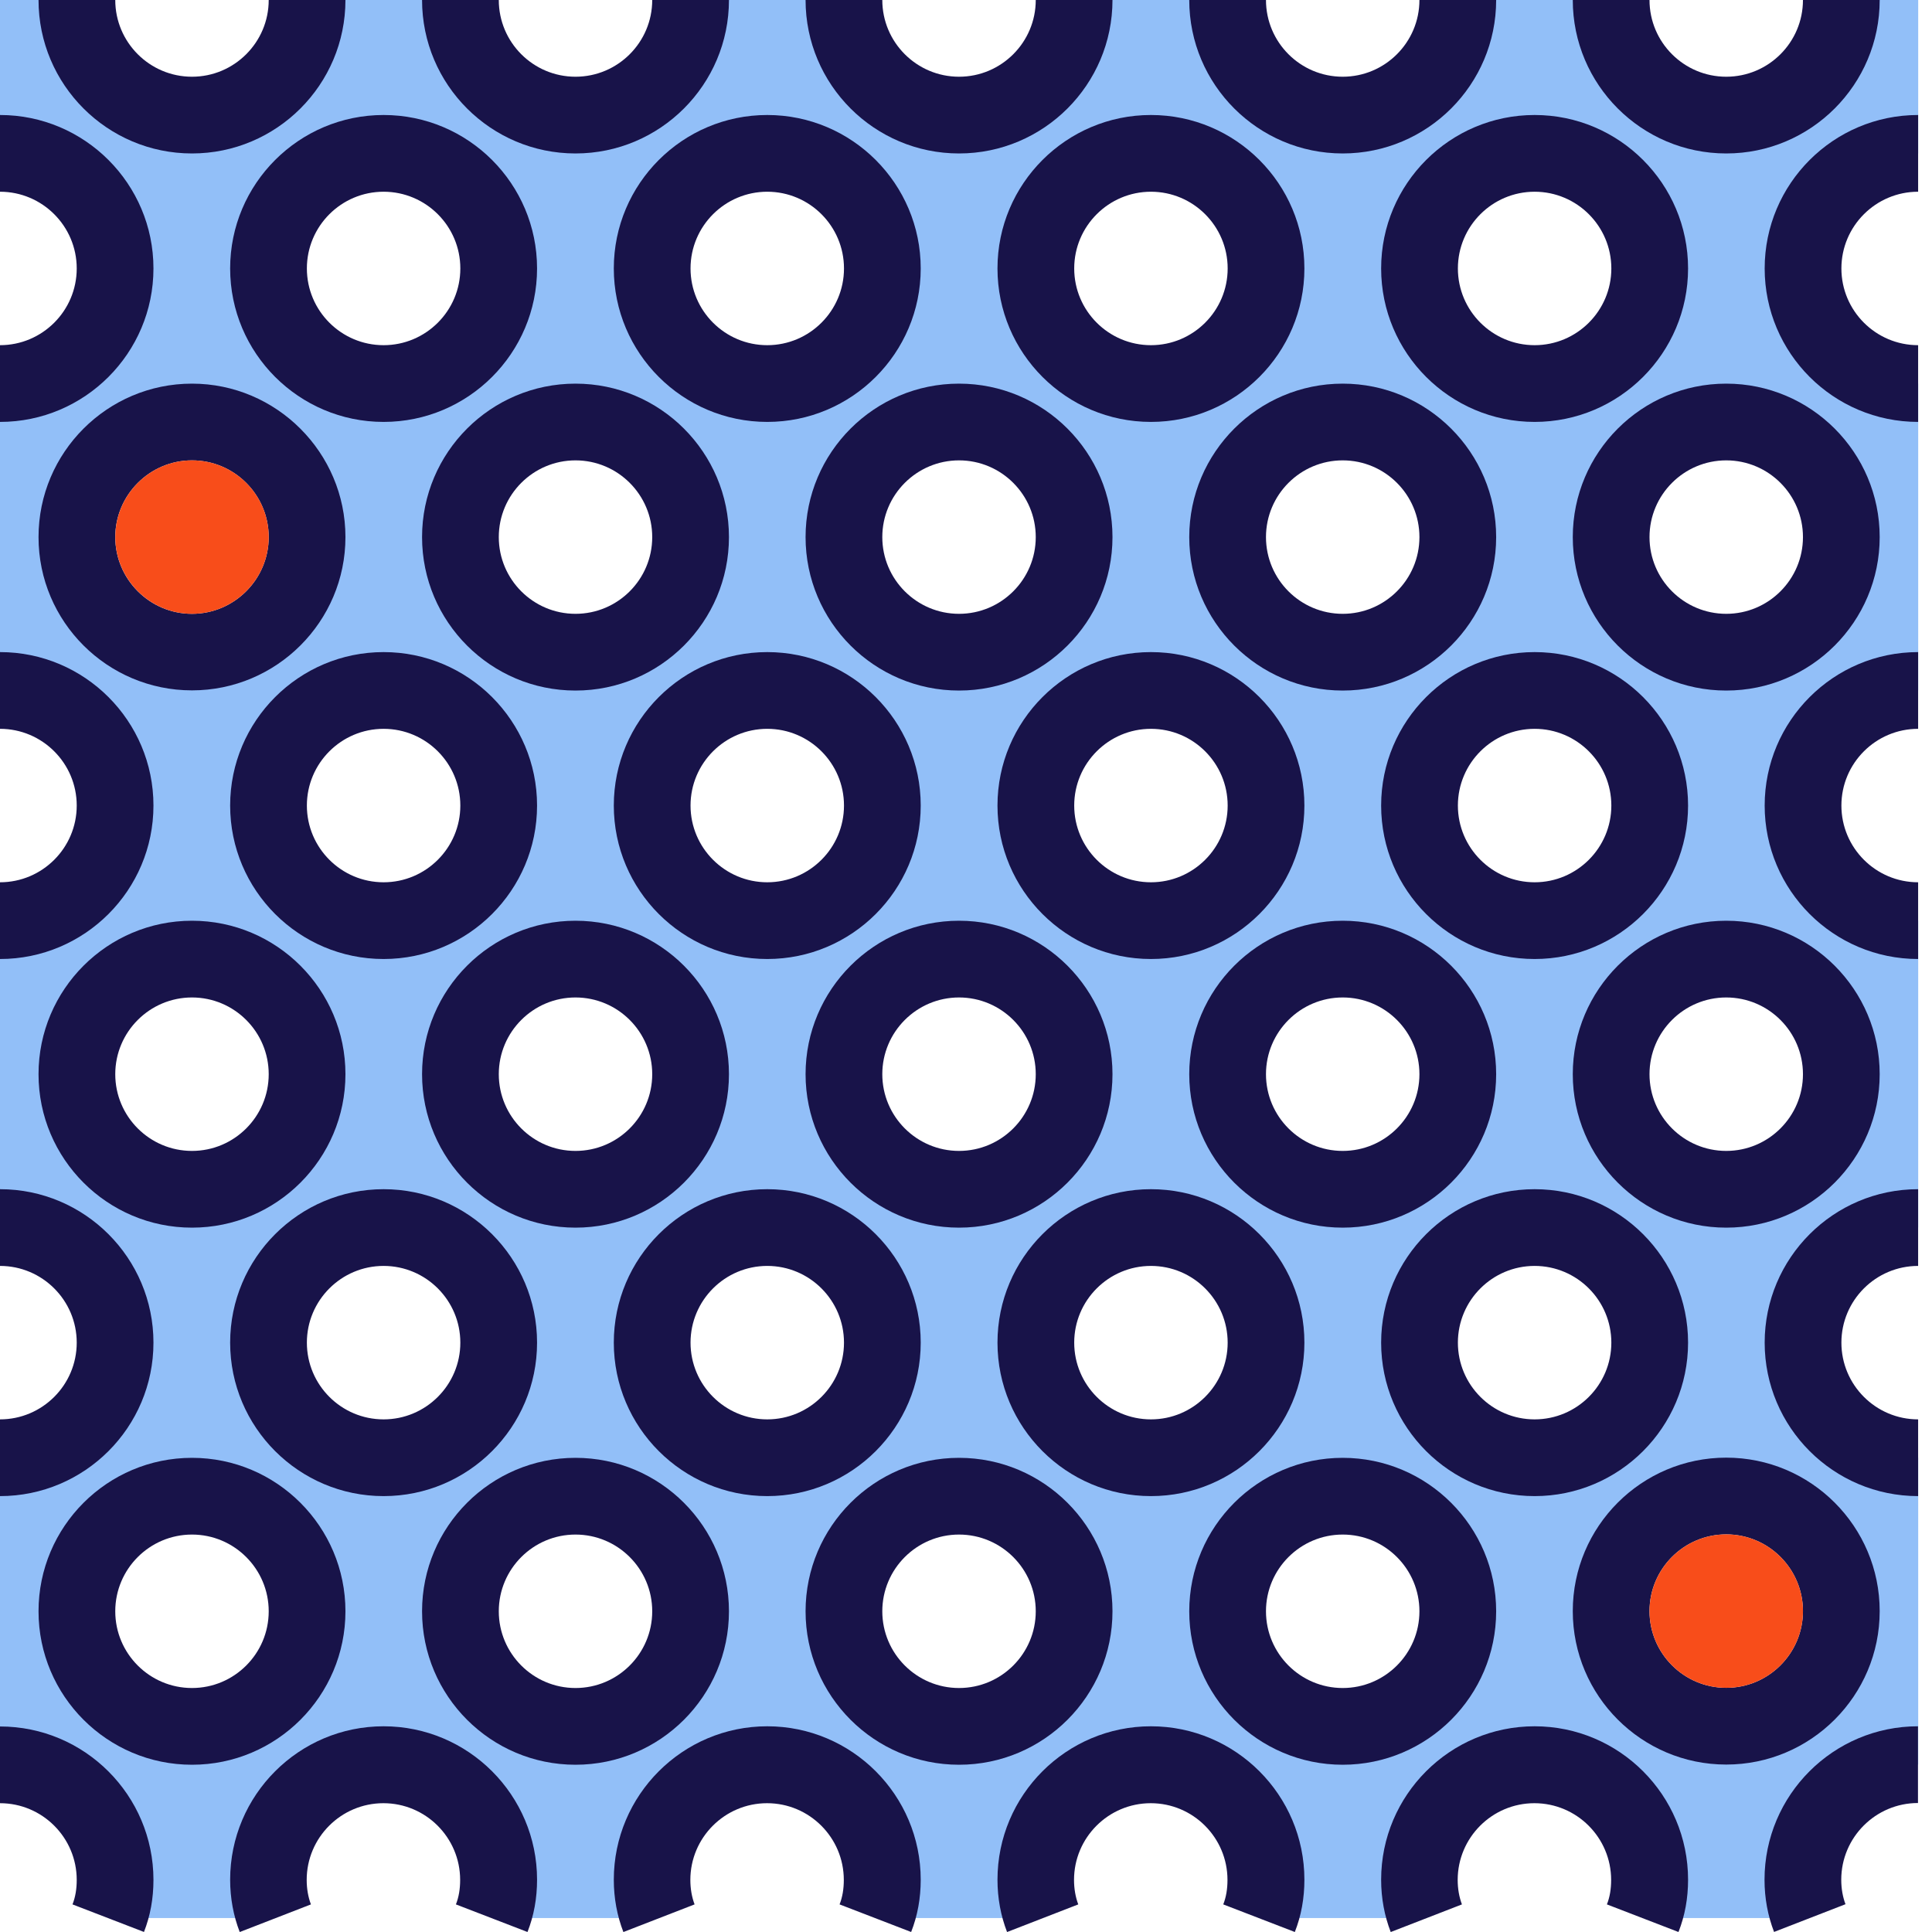
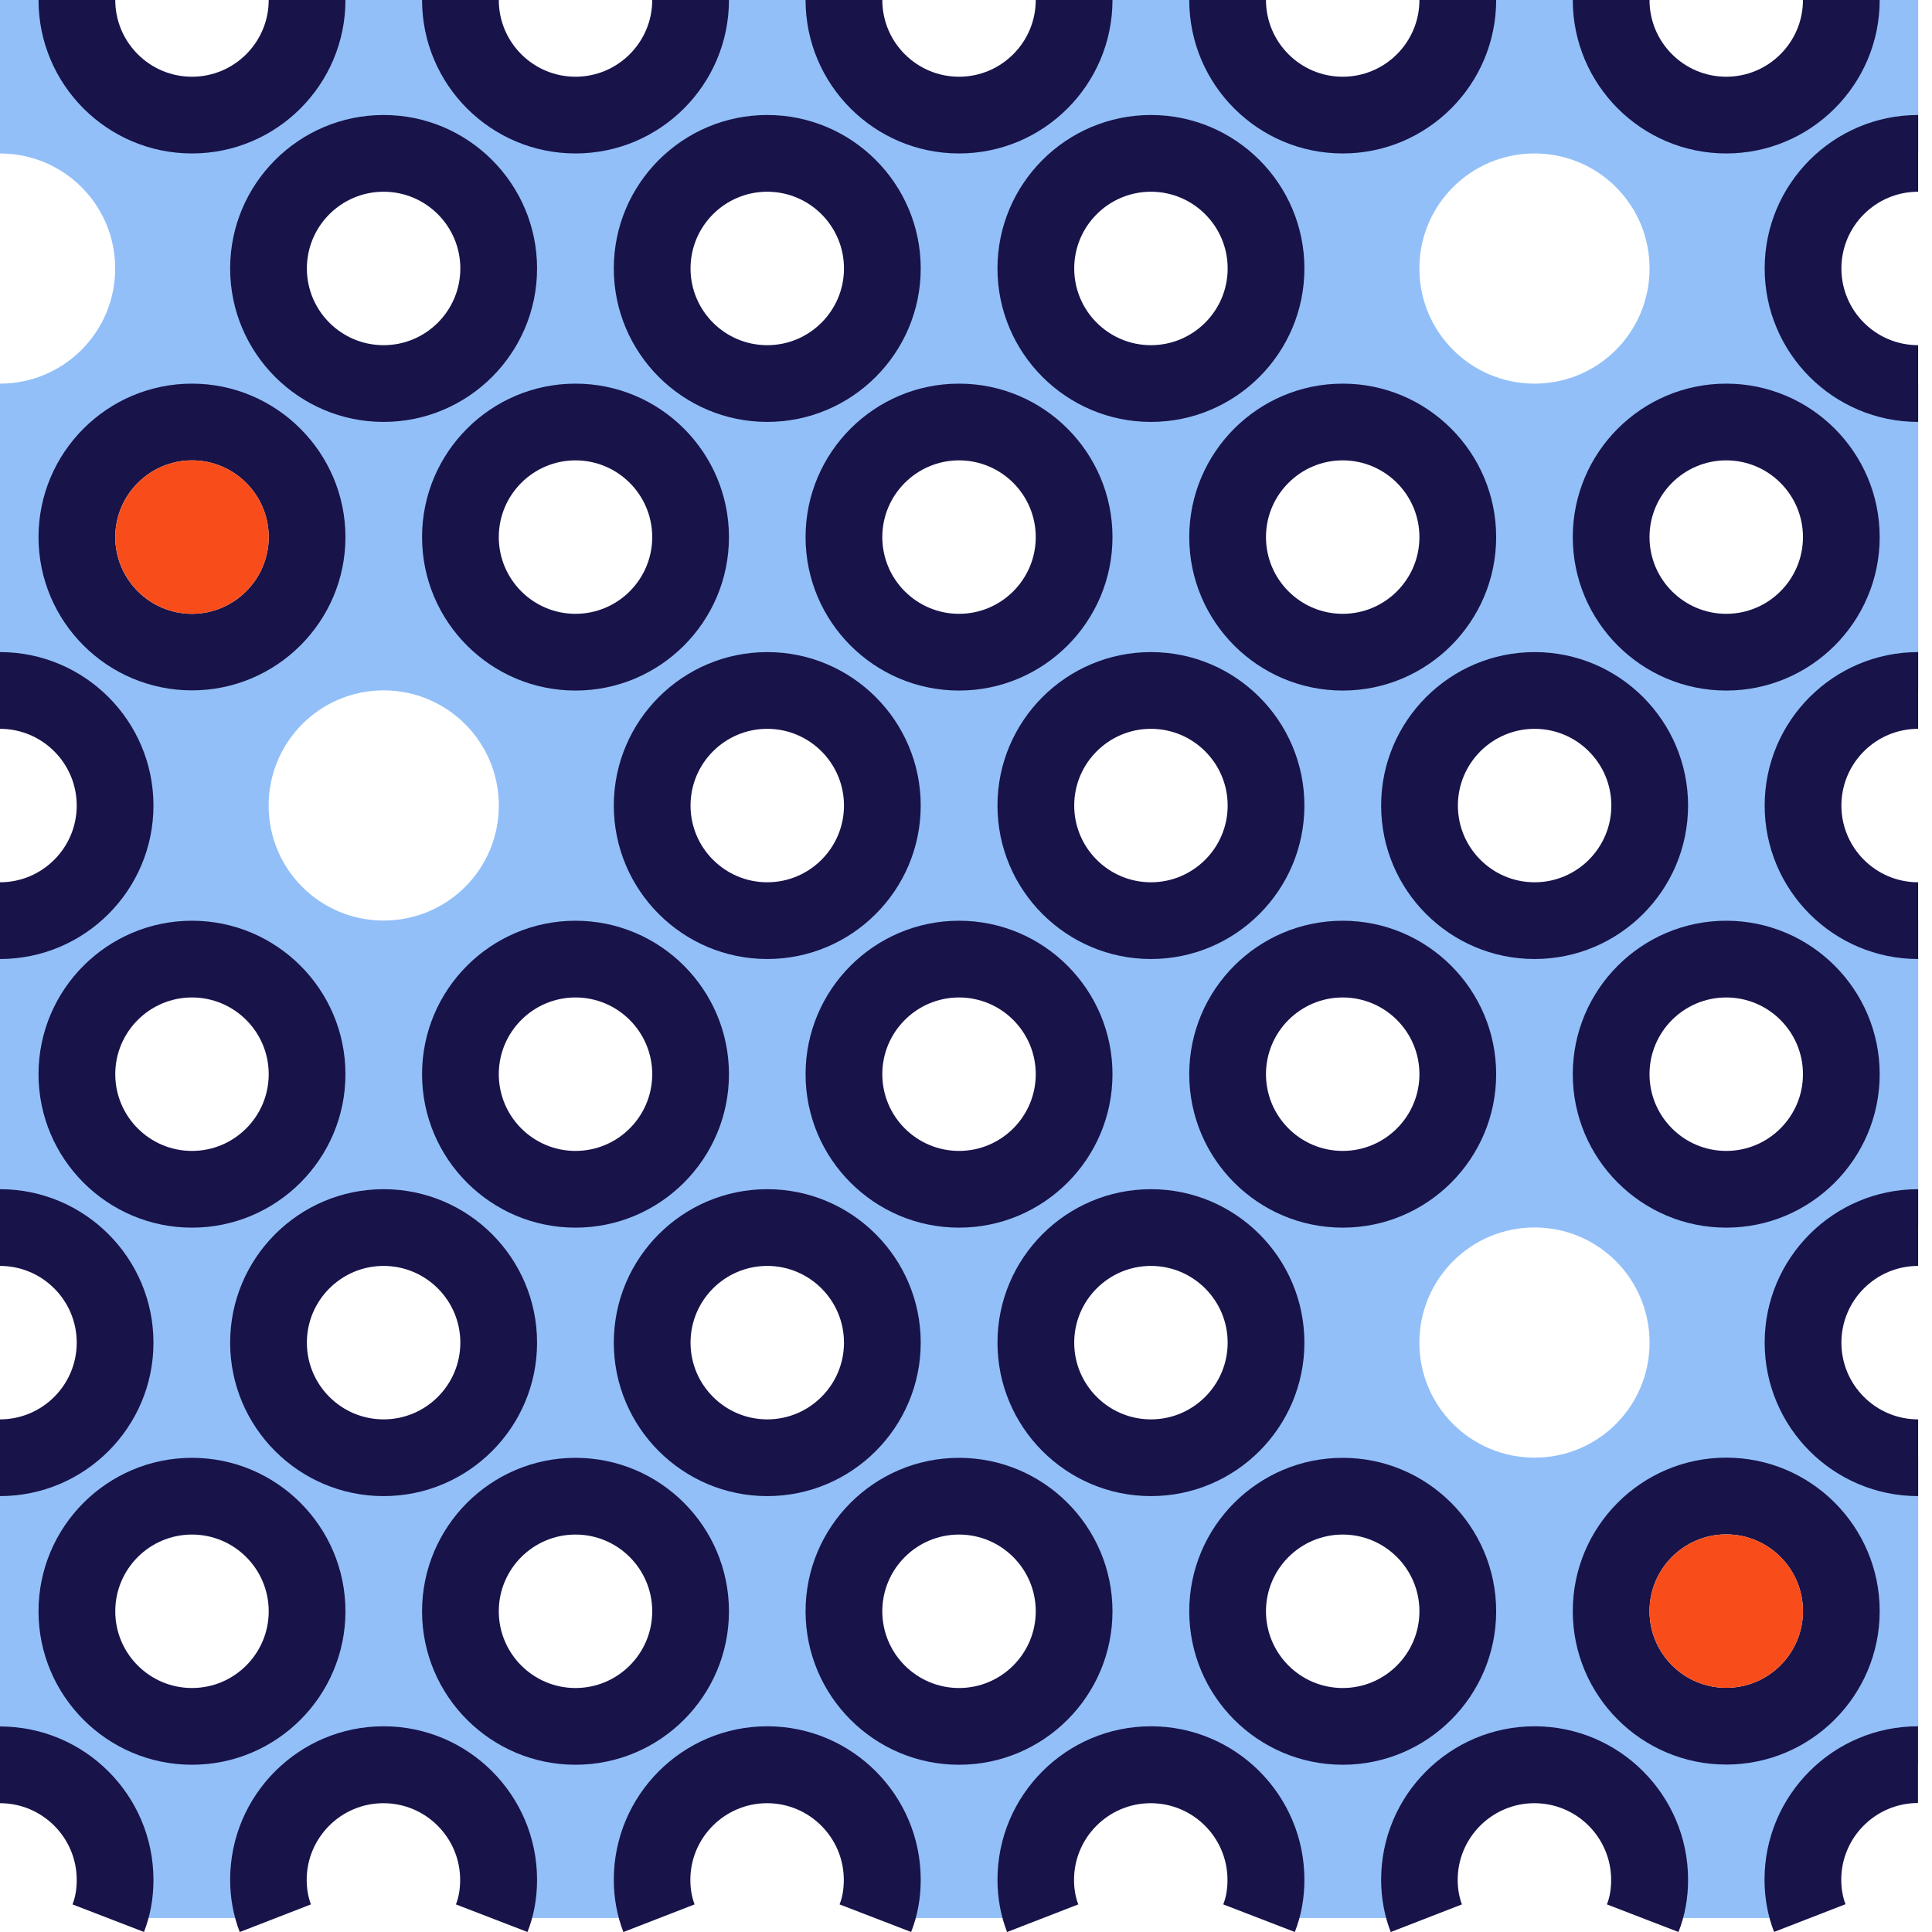
<svg xmlns="http://www.w3.org/2000/svg" width="105" height="105" viewBox="0 0 105 105" fill="none">
  <g clip-path="url(#clip0_2833_8350)">
    <path d="M100.08 0C100.08 3.46 97.28 6.25 93.82 6.25C90.36 6.25 87.57 3.46 87.57 0H79.23C79.23 3.46 76.43 6.25 72.97 6.25C69.51 6.25 66.72 3.46 66.72 0H58.38C58.38 3.46 55.59 6.25 52.12 6.25C48.65 6.25 45.87 3.46 45.87 0H37.53C37.53 3.46 34.74 6.25 31.28 6.25C27.82 6.25 25.02 3.46 25.02 0H16.68C16.68 3.46 13.89 6.25 10.43 6.25C6.97 6.25 4.17 3.46 4.17 0H0V8.34C3.46 8.34 6.26 11.13 6.26 14.59C6.26 18.05 3.46 20.85 0 20.85V37.52C3.46 37.52 6.26 40.32 6.26 43.78C6.26 47.24 3.46 50.03 0 50.03V66.71C3.46 66.71 6.26 69.51 6.26 72.97C6.26 76.43 3.46 79.22 0 79.22V95.9C3.46 95.9 6.26 98.7 6.26 102.16C6.26 102.89 6.13 103.6 5.88 104.24H14.97C14.72 103.6 14.6 102.89 14.6 102.16C14.6 98.7 17.39 95.9 20.85 95.9C24.31 95.9 27.11 98.7 27.11 102.16C27.11 102.89 26.98 103.6 26.73 104.24H35.82C35.57 103.6 35.45 102.89 35.45 102.16C35.45 98.7 38.24 95.9 41.7 95.9C45.16 95.9 47.95 98.7 47.95 102.16C47.95 102.89 47.83 103.6 47.58 104.24H56.67C56.42 103.6 56.29 102.89 56.29 102.16C56.29 98.7 59.09 95.9 62.55 95.9C66.01 95.9 68.8 98.7 68.8 102.16C68.8 102.89 68.68 103.6 68.43 104.24H77.52C77.27 103.6 77.14 102.89 77.14 102.16C77.14 98.7 79.94 95.9 83.4 95.9C86.86 95.9 89.65 98.7 89.65 102.16C89.65 102.89 89.53 103.6 89.28 104.24H98.37C98.12 103.6 97.99 102.89 97.99 102.16C97.99 98.7 100.79 95.9 104.25 95.9V79.22C100.79 79.22 97.99 76.43 97.99 72.97C97.99 69.51 100.79 66.71 104.25 66.71V50.03C100.79 50.03 97.99 47.24 97.99 43.78C97.99 40.32 100.79 37.52 104.25 37.52V20.85C100.79 20.85 97.99 18.05 97.99 14.59C97.99 11.13 100.79 8.34 104.25 8.34V0H100.08ZM31.28 52.12C34.74 52.12 37.53 54.91 37.53 58.37C37.53 61.83 34.74 64.63 31.28 64.63C27.82 64.63 25.02 61.84 25.02 58.37C25.02 54.9 27.81 52.12 31.28 52.12ZM35.45 43.78C35.45 40.32 38.24 37.52 41.7 37.52C45.16 37.52 47.95 40.32 47.95 43.78C47.95 47.24 45.16 50.03 41.7 50.03C38.24 50.03 35.45 47.24 35.45 43.78ZM52.12 52.12C55.59 52.12 58.38 54.91 58.38 58.37C58.38 61.83 55.59 64.63 52.12 64.63C48.65 64.63 45.87 61.84 45.87 58.37C45.87 54.9 48.66 52.12 52.12 52.12ZM56.29 43.78C56.29 40.32 59.09 37.52 62.55 37.52C66.01 37.52 68.8 40.32 68.8 43.78C68.8 47.24 66.01 50.03 62.55 50.03C59.09 50.03 56.29 47.24 56.29 43.78ZM72.97 52.12C76.43 52.12 79.23 54.91 79.23 58.37C79.23 61.83 76.43 64.63 72.97 64.63C69.51 64.63 66.72 61.84 66.72 58.37C66.72 54.9 69.51 52.12 72.97 52.12ZM20.85 37.52C24.31 37.52 27.11 40.32 27.11 43.78C27.11 47.24 24.31 50.03 20.85 50.03C17.39 50.03 14.6 47.24 14.6 43.78C14.6 40.32 17.39 37.52 20.85 37.52ZM83.4 50.03C79.94 50.03 77.14 47.24 77.14 43.78C77.14 40.32 79.94 37.52 83.4 37.52C86.86 37.52 89.65 40.32 89.65 43.78C89.65 47.24 86.86 50.03 83.4 50.03ZM72.97 35.44C69.51 35.44 66.72 32.65 66.72 29.19C66.72 25.73 69.51 22.93 72.97 22.93C76.43 22.93 79.23 25.72 79.23 29.19C79.23 32.66 76.43 35.44 72.97 35.44ZM52.12 35.44C48.66 35.44 45.87 32.65 45.87 29.19C45.87 25.73 48.66 22.93 52.12 22.93C55.58 22.93 58.38 25.72 58.38 29.19C58.38 32.66 55.59 35.44 52.12 35.44ZM31.28 35.44C27.81 35.44 25.02 32.65 25.02 29.19C25.02 25.73 27.81 22.93 31.28 22.93C34.75 22.93 37.53 25.72 37.53 29.19C37.53 32.66 34.74 35.44 31.28 35.44ZM10.43 35.44C6.96 35.44 4.17 32.65 4.17 29.19C4.17 25.73 6.96 22.93 10.43 22.93C13.9 22.93 16.68 25.72 16.68 29.19C16.68 32.66 13.89 35.44 10.43 35.44ZM16.68 58.37C16.68 61.84 13.89 64.63 10.43 64.63C6.97 64.63 4.17 61.84 4.17 58.37C4.17 54.9 6.96 52.12 10.43 52.12C13.9 52.12 16.68 54.91 16.68 58.37ZM20.85 66.71C24.31 66.71 27.11 69.51 27.11 72.97C27.11 76.43 24.31 79.22 20.85 79.22C17.39 79.22 14.6 76.43 14.6 72.97C14.6 69.51 17.39 66.71 20.85 66.71ZM41.7 66.71C45.16 66.71 47.95 69.51 47.95 72.97C47.95 76.43 45.16 79.22 41.7 79.22C38.24 79.22 35.45 76.43 35.45 72.97C35.45 69.51 38.24 66.71 41.7 66.71ZM62.55 66.71C66.01 66.71 68.8 69.51 68.8 72.97C68.8 76.43 66.01 79.22 62.55 79.22C59.09 79.22 56.29 76.43 56.29 72.97C56.29 69.51 59.09 66.71 62.55 66.71ZM83.4 66.71C86.86 66.71 89.65 69.51 89.65 72.97C89.65 76.43 86.86 79.22 83.4 79.22C79.94 79.22 77.14 76.43 77.14 72.97C77.14 69.51 79.94 66.71 83.4 66.71ZM87.57 58.37C87.57 54.91 90.36 52.12 93.82 52.12C97.28 52.12 100.08 54.91 100.08 58.37C100.08 61.83 97.28 64.63 93.82 64.63C90.36 64.63 87.57 61.84 87.57 58.37ZM87.57 29.19C87.57 25.72 90.36 22.93 93.82 22.93C97.28 22.93 100.08 25.72 100.08 29.19C100.08 32.66 97.28 35.44 93.82 35.44C90.36 35.44 87.57 32.65 87.57 29.19ZM89.65 14.59C89.65 18.05 86.86 20.85 83.4 20.85C79.94 20.85 77.14 18.05 77.14 14.59C77.14 11.13 79.94 8.34 83.4 8.34C86.86 8.34 89.65 11.13 89.65 14.59ZM68.8 14.59C68.8 18.05 66.01 20.85 62.55 20.85C59.09 20.85 56.29 18.05 56.29 14.59C56.29 11.13 59.09 8.34 62.55 8.34C66.01 8.34 68.8 11.13 68.8 14.59ZM47.95 14.59C47.95 18.05 45.16 20.85 41.7 20.85C38.24 20.85 35.45 18.05 35.45 14.59C35.45 11.13 38.24 8.34 41.7 8.34C45.16 8.34 47.95 11.13 47.95 14.59ZM27.11 14.59C27.11 18.05 24.31 20.85 20.85 20.85C17.39 20.85 14.6 18.05 14.6 14.59C14.6 11.13 17.39 8.34 20.85 8.34C24.31 8.34 27.11 11.13 27.11 14.59ZM4.17 87.56C4.17 84.1 6.96 81.31 10.43 81.31C13.9 81.31 16.68 84.1 16.68 87.56C16.68 91.02 13.89 93.82 10.43 93.82C6.97 93.82 4.17 91.02 4.17 87.56ZM25.02 87.56C25.02 84.1 27.81 81.31 31.28 81.31C34.75 81.31 37.53 84.1 37.53 87.56C37.53 91.02 34.74 93.82 31.28 93.82C27.82 93.82 25.02 91.02 25.02 87.56ZM45.87 87.56C45.87 84.1 48.66 81.31 52.12 81.31C55.58 81.31 58.38 84.1 58.38 87.56C58.38 91.02 55.59 93.82 52.12 93.82C48.65 93.82 45.87 91.02 45.87 87.56ZM66.72 87.56C66.72 84.1 69.51 81.31 72.97 81.31C76.43 81.31 79.23 84.1 79.23 87.56C79.23 91.02 76.43 93.82 72.97 93.82C69.51 93.82 66.72 91.02 66.72 87.56ZM87.57 87.56C87.57 84.1 90.36 81.31 93.82 81.31C97.28 81.31 100.08 84.1 100.08 87.56C100.08 91.02 97.28 93.82 93.82 93.82C90.36 93.82 87.57 91.02 87.57 87.56Z" fill="#92BFF8" />
    <path d="M10.434 8.34C5.834 8.34 2.094 4.6 2.094 0H6.264C6.264 2.3 8.134 4.17 10.434 4.17C12.734 4.17 14.604 2.3 14.604 0H18.774C18.774 4.6 15.034 8.34 10.434 8.34Z" fill="#181349" />
    <path d="M31.277 8.34C26.677 8.34 22.938 4.6 22.938 0H27.108C27.108 2.3 28.977 4.17 31.277 4.17C33.578 4.17 35.447 2.3 35.447 0H39.617C39.617 4.6 35.877 8.34 31.277 8.34Z" fill="#181349" />
    <path d="M52.121 8.34C47.521 8.34 43.781 4.6 43.781 0H47.951C47.951 2.3 49.821 4.17 52.121 4.17C54.421 4.17 56.291 2.3 56.291 0H60.461C60.461 4.6 56.721 8.34 52.121 8.34Z" fill="#181349" />
    <path d="M72.973 8.34C68.373 8.34 64.633 4.6 64.633 0H68.803C68.803 2.3 70.673 4.17 72.973 4.17C75.273 4.17 77.143 2.3 77.143 0H81.313C81.313 4.6 77.573 8.34 72.973 8.34Z" fill="#181349" />
    <path d="M93.817 8.34C89.217 8.34 85.477 4.6 85.477 0H89.647C89.647 2.3 91.517 4.17 93.817 4.17C96.117 4.17 97.987 2.3 97.987 0H102.157C102.157 4.6 98.417 8.34 93.817 8.34Z" fill="#181349" />
-     <path d="M0 22.93V18.76C2.3 18.76 4.17 16.89 4.17 14.59C4.17 12.29 2.3 10.42 0 10.42V6.25C4.6 6.25 8.34 9.99 8.34 14.59C8.34 19.19 4.6 22.93 0 22.93Z" fill="#181349" />
    <path d="M20.848 22.93C16.248 22.93 12.508 19.19 12.508 14.59C12.508 9.99 16.248 6.25 20.848 6.25C25.448 6.25 29.188 9.99 29.188 14.59C29.188 19.19 25.448 22.93 20.848 22.93ZM20.848 10.42C18.548 10.42 16.678 12.29 16.678 14.59C16.678 16.89 18.548 18.76 20.848 18.76C23.148 18.76 25.018 16.89 25.018 14.59C25.018 12.29 23.148 10.42 20.848 10.42Z" fill="#181349" />
    <path d="M41.699 22.93C37.099 22.93 33.359 19.19 33.359 14.59C33.359 9.99 37.099 6.25 41.699 6.25C46.299 6.25 50.039 9.99 50.039 14.59C50.039 19.19 46.299 22.93 41.699 22.93ZM41.699 10.42C39.399 10.42 37.529 12.29 37.529 14.59C37.529 16.89 39.399 18.76 41.699 18.76C43.999 18.76 45.869 16.89 45.869 14.59C45.869 12.29 43.999 10.42 41.699 10.42Z" fill="#181349" />
    <path d="M62.551 22.93C57.951 22.93 54.211 19.19 54.211 14.59C54.211 9.99 57.951 6.25 62.551 6.25C67.151 6.25 70.891 9.99 70.891 14.59C70.891 19.19 67.151 22.93 62.551 22.93ZM62.551 10.42C60.251 10.42 58.381 12.29 58.381 14.59C58.381 16.89 60.251 18.76 62.551 18.76C64.851 18.76 66.721 16.89 66.721 14.59C66.721 12.29 64.851 10.42 62.551 10.42Z" fill="#181349" />
-     <path d="M83.403 22.93C78.802 22.93 75.062 19.19 75.062 14.59C75.062 9.99 78.802 6.25 83.403 6.25C88.002 6.25 91.743 9.99 91.743 14.59C91.743 19.19 88.002 22.93 83.403 22.93ZM83.403 10.42C81.103 10.42 79.233 12.29 79.233 14.59C79.233 16.89 81.103 18.76 83.403 18.76C85.703 18.76 87.573 16.89 87.573 14.59C87.573 12.29 85.703 10.42 83.403 10.42Z" fill="#181349" />
    <path d="M104.246 22.93C99.646 22.93 95.906 19.19 95.906 14.59C95.906 9.99 99.646 6.25 104.246 6.25V10.42C101.946 10.42 100.076 12.29 100.076 14.59C100.076 16.89 101.946 18.76 104.246 18.76V22.93Z" fill="#181349" />
    <path d="M10.434 20.85C5.834 20.85 2.094 24.59 2.094 29.19C2.094 33.79 5.834 37.52 10.434 37.52C15.034 37.52 18.774 33.78 18.774 29.19C18.774 24.6 15.024 20.85 10.434 20.85ZM10.434 33.36C8.134 33.36 6.264 31.48 6.264 29.19C6.264 26.9 8.134 25.02 10.434 25.02C12.734 25.02 14.604 26.89 14.604 29.19C14.604 31.49 12.724 33.36 10.434 33.36Z" fill="#181349" />
    <path d="M14.606 29.19C14.606 31.48 12.726 33.36 10.436 33.36C8.146 33.36 6.266 31.48 6.266 29.19C6.266 26.9 8.136 25.02 10.436 25.02C12.736 25.02 14.606 26.89 14.606 29.19Z" fill="#F84D1A" />
    <path d="M31.277 37.53C26.677 37.53 22.938 33.79 22.938 29.19C22.938 24.59 26.677 20.85 31.277 20.85C35.877 20.85 39.617 24.59 39.617 29.19C39.617 33.79 35.877 37.53 31.277 37.53ZM31.277 25.02C28.977 25.02 27.108 26.89 27.108 29.19C27.108 31.49 28.977 33.36 31.277 33.36C33.578 33.36 35.447 31.49 35.447 29.19C35.447 26.89 33.578 25.02 31.277 25.02Z" fill="#181349" />
    <path d="M52.121 37.53C47.521 37.53 43.781 33.79 43.781 29.19C43.781 24.59 47.521 20.85 52.121 20.85C56.721 20.85 60.461 24.59 60.461 29.19C60.461 33.79 56.721 37.53 52.121 37.53ZM52.121 25.02C49.821 25.02 47.951 26.89 47.951 29.19C47.951 31.49 49.821 33.36 52.121 33.36C54.421 33.36 56.291 31.49 56.291 29.19C56.291 26.89 54.421 25.02 52.121 25.02Z" fill="#181349" />
    <path d="M72.973 37.53C68.373 37.53 64.633 33.79 64.633 29.19C64.633 24.59 68.373 20.85 72.973 20.85C77.573 20.85 81.313 24.59 81.313 29.19C81.313 33.79 77.573 37.53 72.973 37.53ZM72.973 25.02C70.673 25.02 68.803 26.89 68.803 29.19C68.803 31.49 70.673 33.36 72.973 33.36C75.273 33.36 77.143 31.49 77.143 29.19C77.143 26.89 75.273 25.02 72.973 25.02Z" fill="#181349" />
    <path d="M93.817 37.53C89.217 37.53 85.477 33.79 85.477 29.19C85.477 24.59 89.217 20.85 93.817 20.85C98.417 20.85 102.157 24.59 102.157 29.19C102.157 33.79 98.417 37.53 93.817 37.53ZM93.817 25.02C91.517 25.02 89.647 26.89 89.647 29.19C89.647 31.49 91.517 33.36 93.817 33.36C96.117 33.36 97.987 31.49 97.987 29.19C97.987 26.89 96.117 25.02 93.817 25.02Z" fill="#181349" />
    <path d="M0 52.12V47.95C2.3 47.95 4.17 46.08 4.17 43.78C4.17 41.48 2.3 39.61 0 39.61V35.44C4.6 35.44 8.34 39.18 8.34 43.78C8.34 48.38 4.6 52.12 0 52.12Z" fill="#181349" />
-     <path d="M20.848 52.12C16.248 52.12 12.508 48.38 12.508 43.78C12.508 39.18 16.248 35.44 20.848 35.44C25.448 35.44 29.188 39.18 29.188 43.78C29.188 48.38 25.448 52.12 20.848 52.12ZM20.848 39.61C18.548 39.61 16.678 41.48 16.678 43.78C16.678 46.08 18.548 47.95 20.848 47.95C23.148 47.95 25.018 46.08 25.018 43.78C25.018 41.48 23.148 39.61 20.848 39.61Z" fill="#181349" />
    <path d="M41.699 52.12C37.099 52.12 33.359 48.38 33.359 43.78C33.359 39.18 37.099 35.44 41.699 35.44C46.299 35.44 50.039 39.18 50.039 43.78C50.039 48.38 46.299 52.12 41.699 52.12ZM41.699 39.61C39.399 39.61 37.529 41.48 37.529 43.78C37.529 46.08 39.399 47.95 41.699 47.95C43.999 47.95 45.869 46.08 45.869 43.78C45.869 41.48 43.999 39.61 41.699 39.61Z" fill="#181349" />
    <path d="M62.551 52.12C57.951 52.12 54.211 48.38 54.211 43.78C54.211 39.18 57.951 35.44 62.551 35.44C67.151 35.44 70.891 39.18 70.891 43.78C70.891 48.38 67.151 52.12 62.551 52.12ZM62.551 39.61C60.251 39.61 58.381 41.48 58.381 43.78C58.381 46.08 60.251 47.95 62.551 47.95C64.851 47.95 66.721 46.08 66.721 43.78C66.721 41.48 64.851 39.61 62.551 39.61Z" fill="#181349" />
    <path d="M83.403 52.12C78.802 52.12 75.062 48.38 75.062 43.78C75.062 39.18 78.802 35.44 83.403 35.44C88.002 35.44 91.743 39.18 91.743 43.78C91.743 48.38 88.002 52.12 83.403 52.12ZM83.403 39.61C81.103 39.61 79.233 41.48 79.233 43.78C79.233 46.08 81.103 47.95 83.403 47.95C85.703 47.95 87.573 46.08 87.573 43.78C87.573 41.48 85.703 39.61 83.403 39.61Z" fill="#181349" />
    <path d="M104.246 52.12C99.646 52.12 95.906 48.38 95.906 43.78C95.906 39.18 99.646 35.44 104.246 35.44V39.61C101.946 39.61 100.076 41.48 100.076 43.78C100.076 46.08 101.946 47.95 104.246 47.95V52.12Z" fill="#181349" />
    <path d="M10.434 66.72C5.834 66.72 2.094 62.98 2.094 58.38C2.094 53.78 5.834 50.04 10.434 50.04C15.034 50.04 18.774 53.78 18.774 58.38C18.774 62.98 15.034 66.72 10.434 66.72ZM10.434 54.21C8.134 54.21 6.264 56.08 6.264 58.38C6.264 60.68 8.134 62.55 10.434 62.55C12.734 62.55 14.604 60.68 14.604 58.38C14.604 56.08 12.734 54.21 10.434 54.21Z" fill="#181349" />
    <path d="M31.277 66.72C26.677 66.72 22.938 62.98 22.938 58.38C22.938 53.78 26.677 50.04 31.277 50.04C35.877 50.04 39.617 53.78 39.617 58.38C39.617 62.98 35.877 66.72 31.277 66.72ZM31.277 54.21C28.977 54.21 27.108 56.08 27.108 58.38C27.108 60.68 28.977 62.55 31.277 62.55C33.578 62.55 35.447 60.68 35.447 58.38C35.447 56.08 33.578 54.21 31.277 54.21Z" fill="#181349" />
    <path d="M52.121 66.72C47.521 66.72 43.781 62.98 43.781 58.38C43.781 53.78 47.521 50.04 52.121 50.04C56.721 50.04 60.461 53.78 60.461 58.38C60.461 62.98 56.721 66.72 52.121 66.72ZM52.121 54.21C49.821 54.21 47.951 56.08 47.951 58.38C47.951 60.68 49.821 62.55 52.121 62.55C54.421 62.55 56.291 60.68 56.291 58.38C56.291 56.08 54.421 54.21 52.121 54.21Z" fill="#181349" />
    <path d="M72.973 66.72C68.373 66.72 64.633 62.98 64.633 58.38C64.633 53.78 68.373 50.04 72.973 50.04C77.573 50.04 81.313 53.78 81.313 58.38C81.313 62.98 77.573 66.72 72.973 66.72ZM72.973 54.21C70.673 54.21 68.803 56.08 68.803 58.38C68.803 60.68 70.673 62.55 72.973 62.55C75.273 62.55 77.143 60.68 77.143 58.38C77.143 56.08 75.273 54.21 72.973 54.21Z" fill="#181349" />
    <path d="M93.817 66.72C89.217 66.72 85.477 62.98 85.477 58.38C85.477 53.78 89.217 50.04 93.817 50.04C98.417 50.04 102.157 53.78 102.157 58.38C102.157 62.98 98.417 66.72 93.817 66.72ZM93.817 54.21C91.517 54.21 89.647 56.08 89.647 58.38C89.647 60.68 91.517 62.55 93.817 62.55C96.117 62.55 97.987 60.68 97.987 58.38C97.987 56.08 96.117 54.21 93.817 54.21Z" fill="#181349" />
    <path d="M0 81.31V77.14C2.3 77.14 4.17 75.27 4.17 72.97C4.17 70.67 2.3 68.8 0 68.8V64.63C4.6 64.63 8.34 68.37 8.34 72.97C8.34 77.57 4.6 81.31 0 81.31Z" fill="#181349" />
    <path d="M20.848 81.31C16.248 81.31 12.508 77.57 12.508 72.97C12.508 68.37 16.248 64.63 20.848 64.63C25.448 64.63 29.188 68.37 29.188 72.97C29.188 77.57 25.448 81.31 20.848 81.31ZM20.848 68.8C18.548 68.8 16.678 70.67 16.678 72.97C16.678 75.27 18.548 77.14 20.848 77.14C23.148 77.14 25.018 75.27 25.018 72.97C25.018 70.67 23.148 68.8 20.848 68.8Z" fill="#181349" />
    <path d="M41.699 81.31C37.099 81.31 33.359 77.57 33.359 72.97C33.359 68.37 37.099 64.63 41.699 64.63C46.299 64.63 50.039 68.37 50.039 72.97C50.039 77.57 46.299 81.31 41.699 81.31ZM41.699 68.8C39.399 68.8 37.529 70.67 37.529 72.97C37.529 75.27 39.399 77.14 41.699 77.14C43.999 77.14 45.869 75.27 45.869 72.97C45.869 70.67 43.999 68.8 41.699 68.8Z" fill="#181349" />
    <path d="M62.551 81.31C57.951 81.31 54.211 77.57 54.211 72.97C54.211 68.37 57.951 64.63 62.551 64.63C67.151 64.63 70.891 68.37 70.891 72.97C70.891 77.57 67.151 81.31 62.551 81.31ZM62.551 68.8C60.251 68.8 58.381 70.67 58.381 72.97C58.381 75.27 60.251 77.14 62.551 77.14C64.851 77.14 66.721 75.27 66.721 72.97C66.721 70.67 64.851 68.8 62.551 68.8Z" fill="#181349" />
-     <path d="M83.403 81.31C78.802 81.31 75.062 77.57 75.062 72.97C75.062 68.37 78.802 64.63 83.403 64.63C88.002 64.63 91.743 68.37 91.743 72.97C91.743 77.57 88.002 81.31 83.403 81.31ZM83.403 68.8C81.103 68.8 79.233 70.67 79.233 72.97C79.233 75.27 81.103 77.14 83.403 77.14C85.703 77.14 87.573 75.27 87.573 72.97C87.573 70.67 85.703 68.8 83.403 68.8Z" fill="#181349" />
    <path d="M104.246 81.31C99.646 81.31 95.906 77.57 95.906 72.97C95.906 68.37 99.646 64.63 104.246 64.63V68.8C101.946 68.8 100.076 70.67 100.076 72.97C100.076 75.27 101.946 77.14 104.246 77.14V81.31Z" fill="#181349" />
    <path d="M10.434 95.91C5.834 95.91 2.094 92.17 2.094 87.57C2.094 82.97 5.834 79.23 10.434 79.23C15.034 79.23 18.774 82.97 18.774 87.57C18.774 92.17 15.034 95.91 10.434 95.91ZM10.434 83.4C8.134 83.4 6.264 85.27 6.264 87.57C6.264 89.87 8.134 91.74 10.434 91.74C12.734 91.74 14.604 89.87 14.604 87.57C14.604 85.27 12.734 83.4 10.434 83.4Z" fill="#181349" />
    <path d="M31.277 95.91C26.677 95.91 22.938 92.17 22.938 87.57C22.938 82.97 26.677 79.23 31.277 79.23C35.877 79.23 39.617 82.97 39.617 87.57C39.617 92.17 35.877 95.91 31.277 95.91ZM31.277 83.4C28.977 83.4 27.108 85.27 27.108 87.57C27.108 89.87 28.977 91.74 31.277 91.74C33.578 91.74 35.447 89.87 35.447 87.57C35.447 85.27 33.578 83.4 31.277 83.4Z" fill="#181349" />
    <path d="M52.121 95.91C47.521 95.91 43.781 92.17 43.781 87.57C43.781 82.97 47.521 79.23 52.121 79.23C56.721 79.23 60.461 82.97 60.461 87.57C60.461 92.17 56.721 95.91 52.121 95.91ZM52.121 83.4C49.821 83.4 47.951 85.27 47.951 87.57C47.951 89.87 49.821 91.74 52.121 91.74C54.421 91.74 56.291 89.87 56.291 87.57C56.291 85.27 54.421 83.4 52.121 83.4Z" fill="#181349" />
    <path d="M72.973 95.91C68.373 95.91 64.633 92.17 64.633 87.57C64.633 82.97 68.373 79.23 72.973 79.23C77.573 79.23 81.313 82.97 81.313 87.57C81.313 92.17 77.573 95.91 72.973 95.91ZM72.973 83.4C70.673 83.4 68.803 85.27 68.803 87.57C68.803 89.87 70.673 91.74 72.973 91.74C75.273 91.74 77.143 89.87 77.143 87.57C77.143 85.27 75.273 83.4 72.973 83.4Z" fill="#181349" />
    <path d="M93.817 79.22C89.217 79.22 85.477 82.96 85.477 87.56C85.477 92.16 89.217 95.9 93.817 95.9C98.417 95.9 102.157 92.16 102.157 87.56C102.157 82.96 98.417 79.22 93.817 79.22ZM93.817 91.73C91.517 91.73 89.647 89.86 89.647 87.56C89.647 85.26 91.517 83.39 93.817 83.39C96.117 83.39 97.987 85.26 97.987 87.56C97.987 89.86 96.117 91.73 93.817 91.73Z" fill="#181349" />
    <path d="M97.988 87.56C97.988 89.86 96.118 91.73 93.818 91.73C91.518 91.73 89.648 89.86 89.648 87.56C89.648 85.26 91.518 83.39 93.818 83.39C96.118 83.39 97.988 85.26 97.988 87.56Z" fill="#F84D1A" />
    <path d="M7.83 105L3.94 103.5C4.1 103.1 4.17 102.65 4.17 102.17C4.17 99.87 2.3 98 0 98V93.83C4.6 93.83 8.34 97.57 8.34 102.17C8.34 103.17 8.17 104.12 7.82 105.01L7.83 105Z" fill="#181349" />
    <path d="M13.028 105C12.688 104.12 12.508 103.16 12.508 102.16C12.508 97.56 16.248 93.82 20.848 93.82C25.448 93.82 29.188 97.56 29.188 102.16C29.188 103.16 29.018 104.11 28.668 105L24.778 103.5C24.938 103.1 25.008 102.65 25.008 102.17C25.008 99.87 23.138 98 20.838 98C18.538 98 16.668 99.87 16.668 102.17C16.668 102.65 16.748 103.1 16.898 103.5L13.008 105.01L13.028 105Z" fill="#181349" />
    <path d="M33.879 105C33.539 104.12 33.359 103.16 33.359 102.16C33.359 97.56 37.099 93.82 41.699 93.82C46.299 93.82 50.039 97.56 50.039 102.16C50.039 103.16 49.869 104.11 49.519 105L45.629 103.5C45.789 103.1 45.859 102.65 45.859 102.17C45.859 99.87 43.989 98 41.689 98C39.389 98 37.519 99.87 37.519 102.17C37.519 102.65 37.599 103.1 37.749 103.5L33.859 105.01L33.879 105Z" fill="#181349" />
    <path d="M54.731 105C54.391 104.12 54.211 103.16 54.211 102.16C54.211 97.56 57.951 93.82 62.551 93.82C67.151 93.82 70.891 97.56 70.891 102.16C70.891 103.16 70.721 104.11 70.371 105L66.481 103.5C66.641 103.1 66.711 102.65 66.711 102.17C66.711 99.87 64.841 98 62.541 98C60.241 98 58.371 99.87 58.371 102.17C58.371 102.65 58.451 103.1 58.601 103.5L54.711 105.01L54.731 105Z" fill="#181349" />
    <path d="M75.582 105C75.243 104.12 75.062 103.16 75.062 102.16C75.062 97.56 78.802 93.82 83.403 93.82C88.002 93.82 91.743 97.56 91.743 102.16C91.743 103.16 91.573 104.11 91.222 105L87.332 103.5C87.493 103.1 87.562 102.65 87.562 102.17C87.562 99.87 85.692 98 83.392 98C81.093 98 79.222 99.87 79.222 102.17C79.222 102.65 79.302 103.1 79.453 103.5L75.562 105.01L75.582 105Z" fill="#181349" />
    <path d="M96.418 105C96.078 104.12 95.898 103.16 95.898 102.16C95.898 97.56 99.638 93.82 104.238 93.82V97.99C101.938 97.99 100.068 99.86 100.068 102.16C100.068 102.64 100.148 103.09 100.298 103.49L96.408 105H96.418Z" fill="#181349" />
  </g>
  <defs>
    <clipPath id="clip0_2833_8350">
      <rect width="104.25" height="105" fill="white" />
    </clipPath>
  </defs>
</svg>